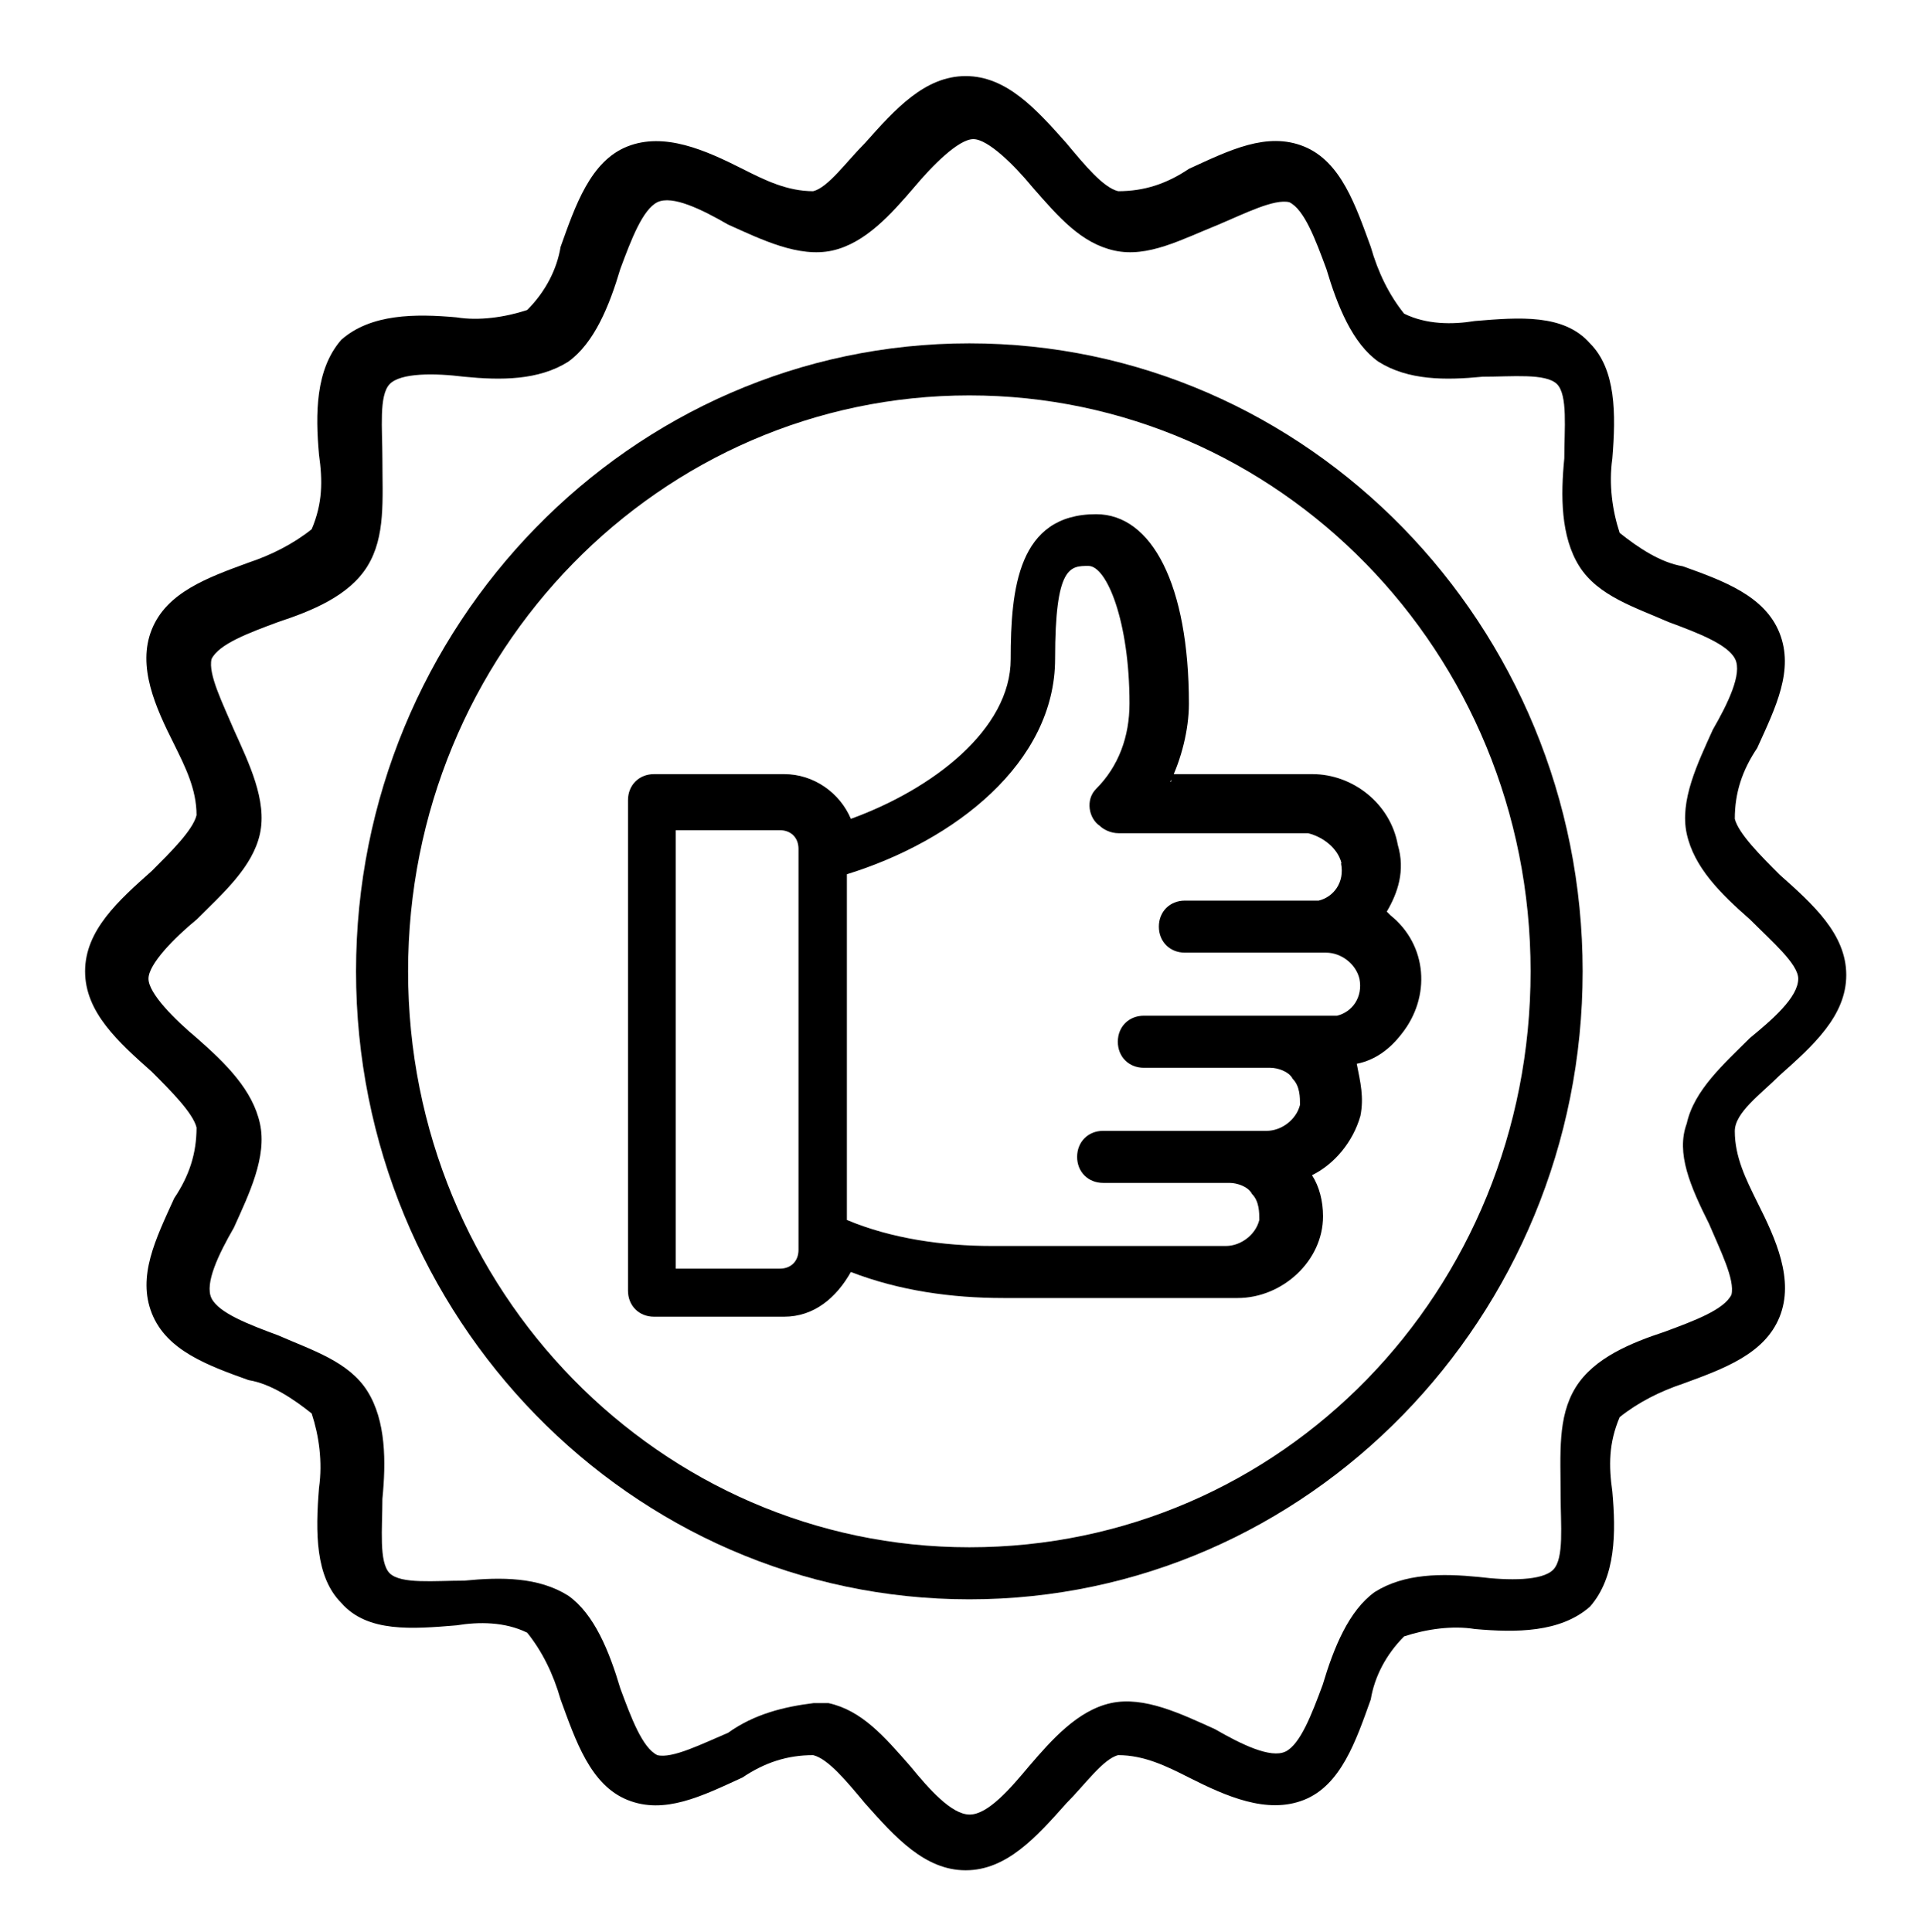
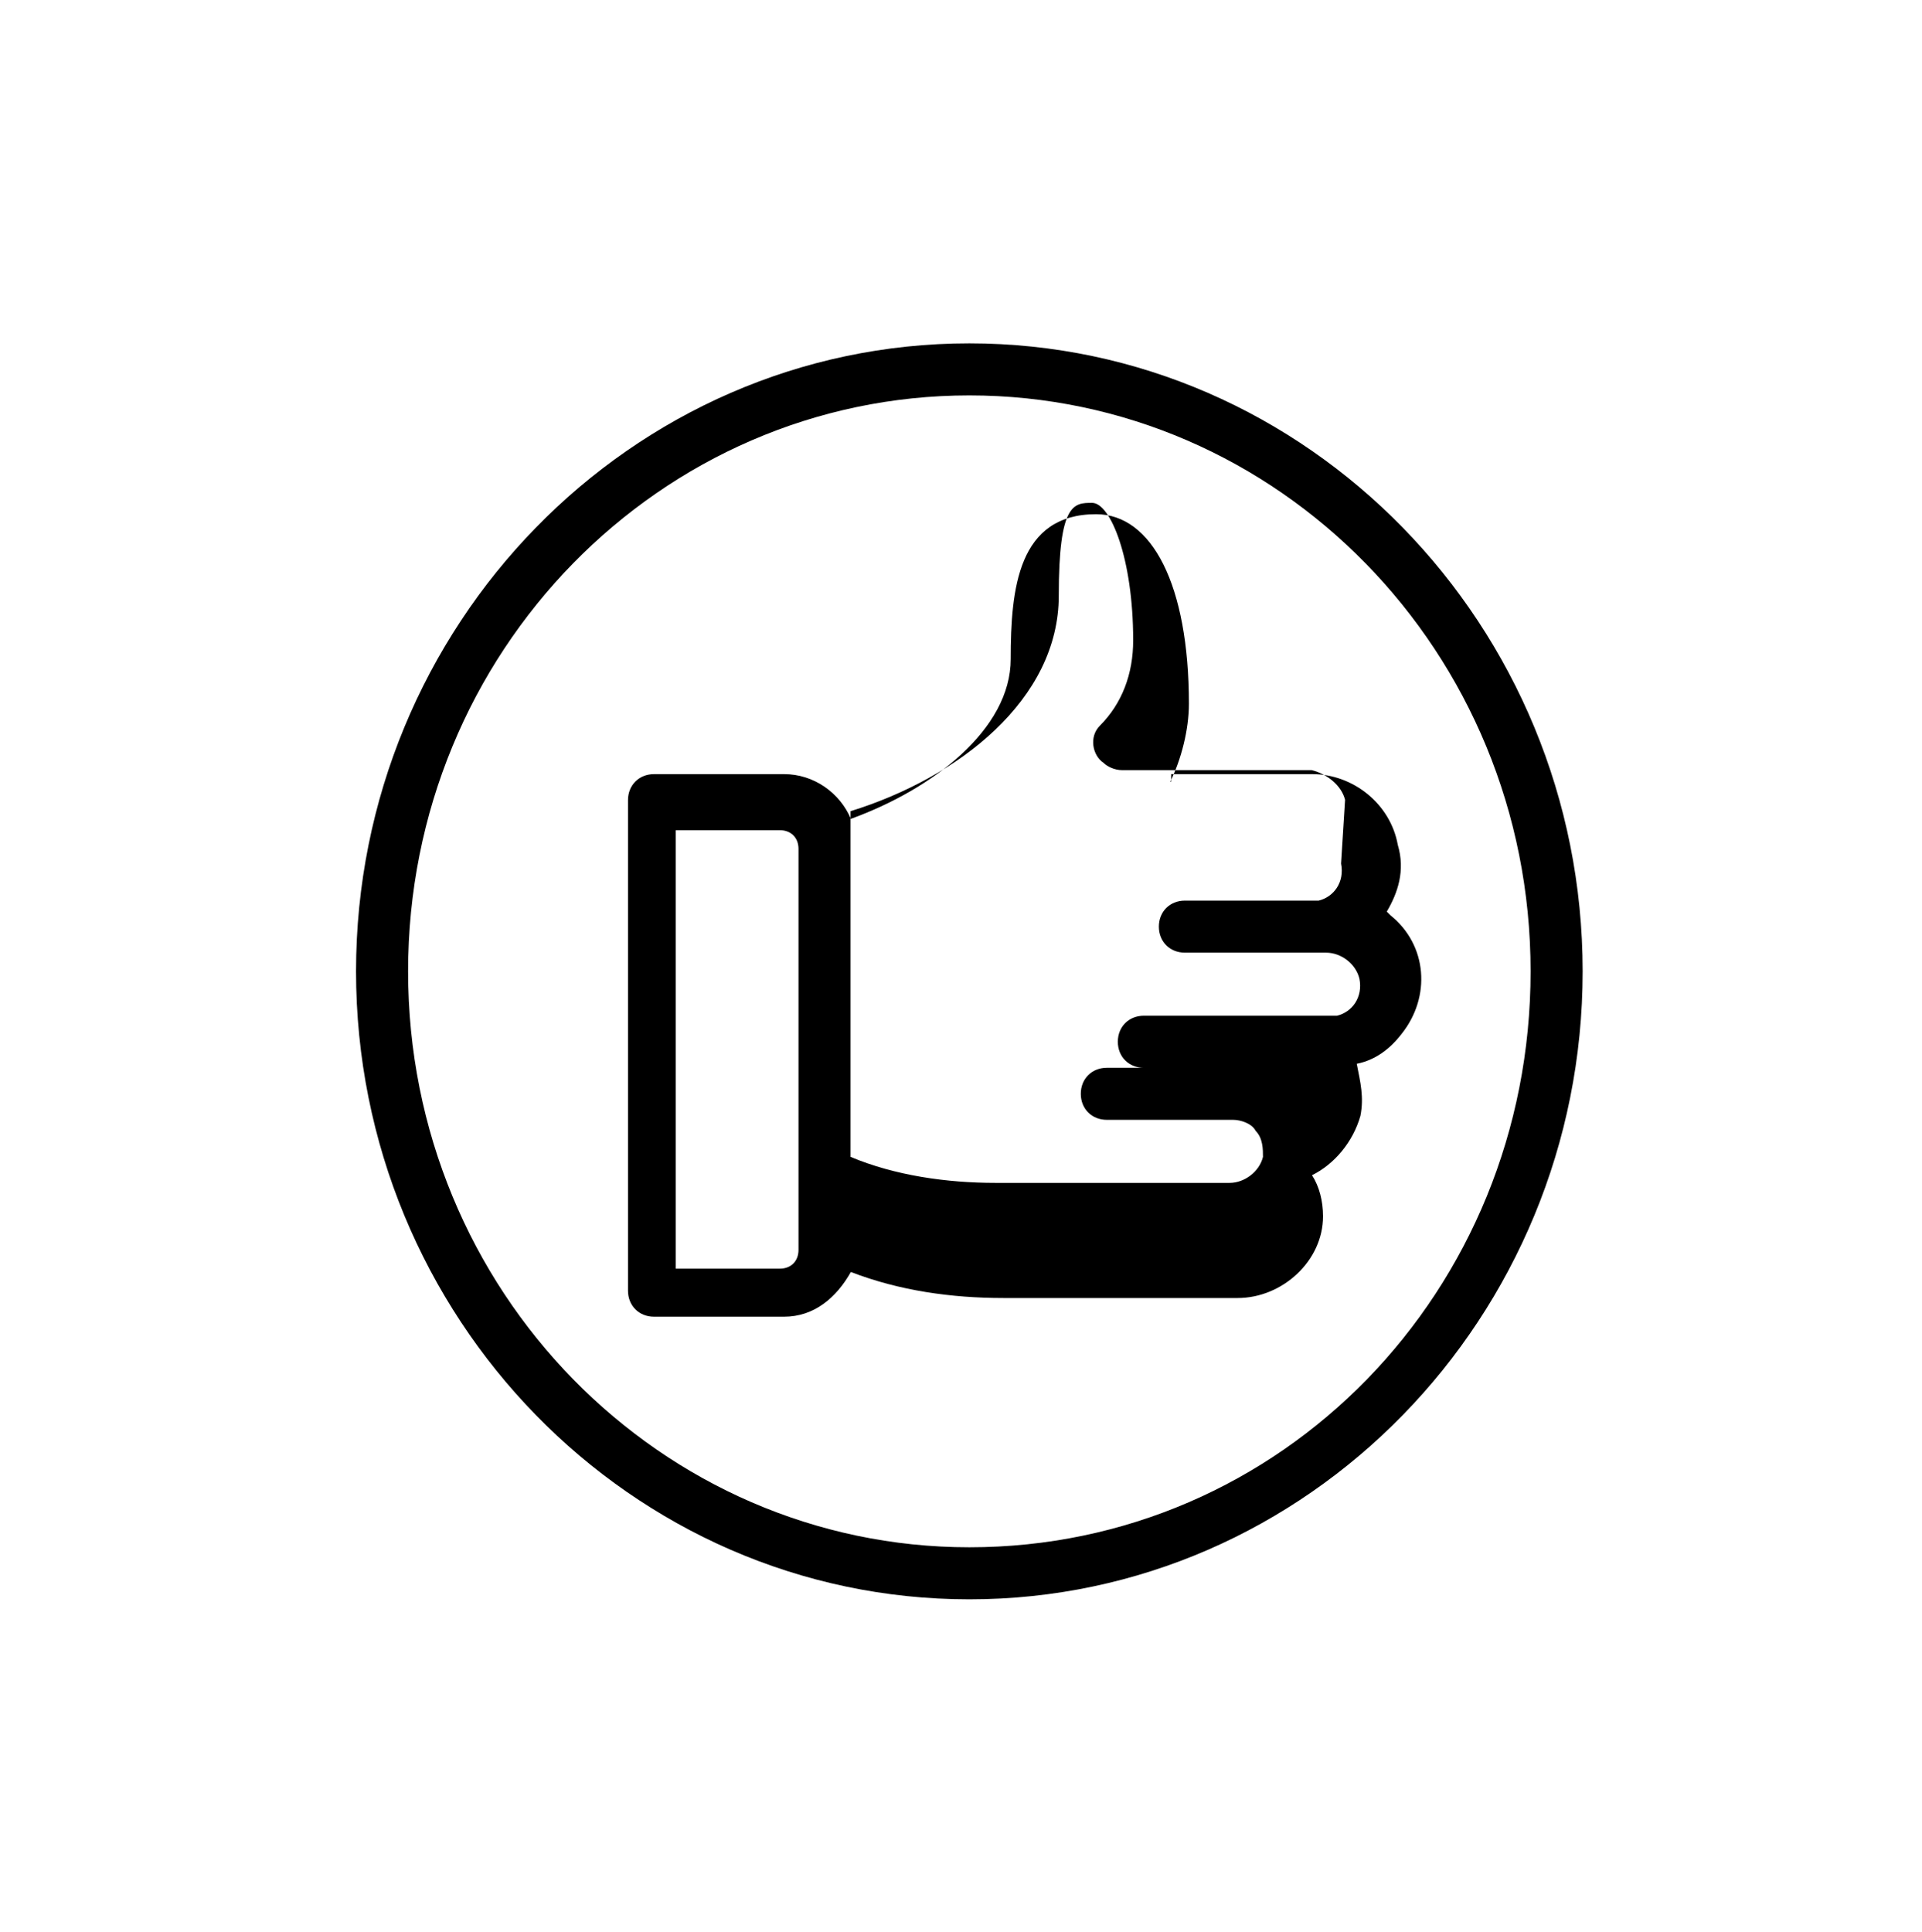
<svg xmlns="http://www.w3.org/2000/svg" id="Layer_8" data-name="Layer 8" viewBox="0 0 57.6 57.89">
  <g id="best-practice">
-     <path id="Path_20" data-name="Path 20" d="M35.07,23.43c.33-.67.56-1.56.56-2.34,0-3.56-1.11-5.68-2.78-5.68-2.34,0-2.56,2.23-2.56,4.34s-2.34,3.9-4.79,4.79c-.33-.78-1.11-1.34-2-1.34h-3.9c-.45,0-.78.33-.78.78v14.7c0,.45.33.78.78.78h3.9c.89,0,1.56-.56,2-1.34,1.45.56,3.01.78,4.57.78h7.02c1.34,0,2.56-1.11,2.56-2.45,0-.45-.11-.89-.33-1.23.67-.33,1.23-1,1.45-1.78.11-.56,0-1-.11-1.56.56-.11,1-.45,1.34-.89.89-1.11.78-2.67-.33-3.56l-.11-.11c.33-.56.56-1.23.33-2-.22-1.23-1.34-2.12-2.56-2.12h-4.23v.22ZM23.93,37.46c0,.33-.22.56-.56.56h-3.12v-13.14h3.12c.33,0,.56.22.56.56h0v12.03ZM40.19,25.88c.11.56-.22,1-.67,1.11h-4.01c-.45,0-.78.33-.78.78s.33.78.78.78h4.23c.45,0,.89.33,1,.78.11.56-.22,1-.67,1.11h-5.79c-.45,0-.78.33-.78.78s.33.78.78.78h3.79c.22,0,.56.11.67.33.22.22.22.56.22.78-.11.45-.56.78-1,.78h-4.9c-.45,0-.78.33-.78.78s.33.78.78.78h3.79c.22,0,.56.11.67.33.22.22.22.56.22.78-.11.45-.56.78-1,.78h-7.02c-1.45,0-3.01-.22-4.34-.78v-10.36c3.23-1,6.24-3.34,6.24-6.46,0-2.78.45-2.78,1-2.78s1.23,1.67,1.23,4.12c0,1-.33,1.89-1,2.56-.33.33-.22.89.11,1.11.11.11.33.22.56.22h5.68c.45.11.89.45,1,.89Z" />
-     <path id="Path_21" data-name="Path 21" d="M53.33,32.23c1-.89,2-1.78,2-3.01s-1-2.12-2-3.01c-.56-.56-1.23-1.23-1.34-1.67,0-.78.22-1.45.67-2.12.56-1.23,1.11-2.34.67-3.45s-1.67-1.56-2.9-2c-.67-.11-1.34-.56-1.89-1-.22-.67-.33-1.45-.22-2.23.11-1.34.11-2.67-.67-3.45-.78-.89-2.12-.78-3.45-.67-.67.11-1.45.11-2.12-.22-.45-.56-.78-1.23-1-2-.45-1.23-.89-2.56-2-3.01-1.11-.45-2.23.11-3.45.67-.67.45-1.34.67-2.12.67-.45-.11-1-.78-1.56-1.45-.89-1-1.78-2-3.01-2s-2.12,1-3.01,2c-.56.56-1.11,1.34-1.56,1.45-.78,0-1.45-.33-2.12-.67-1.11-.56-2.34-1.11-3.45-.67s-1.56,1.78-2,3.01c-.11.67-.45,1.34-1,1.89-.67.22-1.45.33-2.12.22-1.23-.11-2.56-.11-3.45.67-.78.89-.78,2.23-.67,3.45.11.78.11,1.45-.22,2.23-.56.45-1.23.78-1.89,1-1.23.45-2.45.89-2.9,2-.45,1.11.11,2.34.67,3.45.33.67.67,1.34.67,2.12-.11.45-.78,1.11-1.34,1.67-1,.89-2,1.78-2,3.01s1,2.12,2,3.01c.56.56,1.23,1.23,1.34,1.67,0,.78-.22,1.45-.67,2.12-.56,1.23-1.11,2.34-.67,3.45s1.67,1.56,2.9,2c.67.11,1.34.56,1.89,1,.22.67.33,1.45.22,2.23-.11,1.34-.11,2.67.67,3.45.78.89,2.12.78,3.45.67.67-.11,1.45-.11,2.12.22.45.56.78,1.23,1,2,.45,1.23.89,2.56,2,3.01,1.11.45,2.23-.11,3.45-.67.67-.45,1.34-.67,2.12-.67.45.11,1,.78,1.56,1.45.89,1,1.78,2,3.01,2s2.12-1,3.01-2c.56-.56,1.11-1.34,1.56-1.45.78,0,1.45.33,2.12.67,1.11.56,2.34,1.11,3.45.67s1.56-1.78,2-3.01c.11-.67.45-1.34,1-1.89.67-.22,1.45-.33,2.12-.22,1.23.11,2.56.11,3.45-.67.78-.89.78-2.23.67-3.45-.11-.78-.11-1.45.22-2.23.56-.45,1.23-.78,1.89-1,1.23-.45,2.45-.89,2.9-2,.45-1.11-.11-2.34-.67-3.45-.33-.67-.67-1.34-.67-2.12,0-.56.78-1.11,1.34-1.67ZM51.22,36.68c.33.78.78,1.67.67,2.12-.22.45-1.11.78-2,1.11-1,.33-2.12.78-2.67,1.67s-.45,2-.45,3.23c0,.89.11,1.89-.22,2.23s-1.34.33-2.23.22c-1.11-.11-2.23-.11-3.12.45-.78.56-1.23,1.67-1.56,2.78-.33.89-.67,1.78-1.11,2-.45.22-1.34-.22-2.12-.67-1-.45-2.12-1-3.12-.78-1,.22-1.78,1.11-2.45,1.89-.56.67-1.23,1.45-1.78,1.45s-1.23-.78-1.78-1.45c-.78-.89-1.45-1.67-2.45-1.89h-.45c-.89.11-1.78.33-2.56.89-.78.33-1.67.78-2.12.67-.45-.22-.78-1.11-1.11-2-.33-1.11-.78-2.23-1.56-2.78-.89-.56-2-.56-3.12-.45-.89,0-1.89.11-2.23-.22-.33-.33-.22-1.34-.22-2.23.11-1.11.11-2.34-.45-3.23s-1.67-1.23-2.67-1.67c-.89-.33-1.78-.67-2-1.11s.22-1.34.67-2.12c.45-1,1-2.12.78-3.12s-1-1.78-1.89-2.56c-.67-.56-1.45-1.34-1.45-1.78s.78-1.23,1.45-1.78c.78-.78,1.67-1.56,1.89-2.56s-.33-2.12-.78-3.12c-.33-.78-.78-1.67-.67-2.12.22-.45,1.11-.78,2-1.11,1-.33,2.12-.78,2.67-1.67s.45-2,.45-3.23c0-.89-.11-1.89.22-2.23s1.34-.33,2.23-.22c1.11.11,2.23.11,3.12-.45.78-.56,1.23-1.67,1.56-2.78.33-.89.67-1.78,1.11-2,.45-.22,1.34.22,2.12.67,1,.45,2.12,1,3.12.78,1-.22,1.78-1.11,2.45-1.89.56-.67,1.34-1.45,1.78-1.45s1.23.78,1.78,1.45c.78.89,1.45,1.67,2.45,1.89s2-.33,3.12-.78c.78-.33,1.67-.78,2.12-.67.45.22.78,1.11,1.11,2,.33,1.11.78,2.23,1.56,2.78.89.56,2,.56,3.12.45.89,0,1.89-.11,2.23.22.33.33.22,1.34.22,2.23-.11,1.11-.11,2.34.45,3.23s1.67,1.23,2.67,1.67c.89.33,1.78.67,2,1.11s-.22,1.34-.67,2.12c-.45,1-1,2.12-.78,3.12s1,1.78,1.89,2.56c.67.67,1.45,1.34,1.45,1.78,0,.56-.78,1.23-1.45,1.78-.78.78-1.67,1.56-1.89,2.56-.33.89.11,1.89.67,3.01Z" />
+     <path id="Path_20" data-name="Path 20" d="M35.07,23.43c.33-.67.56-1.56.56-2.34,0-3.56-1.11-5.68-2.78-5.68-2.34,0-2.56,2.23-2.56,4.34s-2.34,3.9-4.79,4.79c-.33-.78-1.11-1.34-2-1.34h-3.9c-.45,0-.78.33-.78.78v14.7c0,.45.33.78.78.78h3.9c.89,0,1.56-.56,2-1.34,1.45.56,3.01.78,4.57.78h7.02c1.34,0,2.56-1.11,2.56-2.45,0-.45-.11-.89-.33-1.23.67-.33,1.23-1,1.45-1.78.11-.56,0-1-.11-1.56.56-.11,1-.45,1.34-.89.89-1.11.78-2.67-.33-3.56l-.11-.11c.33-.56.56-1.23.33-2-.22-1.23-1.34-2.12-2.56-2.12h-4.23v.22ZM23.93,37.46c0,.33-.22.56-.56.56h-3.12v-13.14h3.12c.33,0,.56.22.56.56h0v12.03ZM40.19,25.88c.11.56-.22,1-.67,1.11h-4.01c-.45,0-.78.33-.78.78s.33.78.78.78h4.23c.45,0,.89.33,1,.78.11.56-.22,1-.67,1.11h-5.79c-.45,0-.78.33-.78.78s.33.78.78.78h3.79h-4.9c-.45,0-.78.33-.78.78s.33.78.78.78h3.79c.22,0,.56.11.67.33.22.22.22.56.22.78-.11.45-.56.78-1,.78h-7.02c-1.45,0-3.01-.22-4.34-.78v-10.36c3.23-1,6.24-3.34,6.24-6.46,0-2.78.45-2.78,1-2.78s1.23,1.67,1.23,4.12c0,1-.33,1.89-1,2.56-.33.33-.22.89.11,1.11.11.11.33.22.56.22h5.68c.45.11.89.45,1,.89Z" />
    <path id="Path_22" data-name="Path 22" d="M29.05,10.29c-10.14,0-18.38,8.46-18.38,18.82s8.24,18.82,18.38,18.82,18.38-8.46,18.38-18.82h0c0-10.36-8.24-18.82-18.38-18.82ZM29.05,46.37c-9.24,0-16.82-7.68-16.82-17.26s7.57-17.26,16.82-17.26,16.82,7.68,16.82,17.26h0c0,9.58-7.46,17.26-16.82,17.26Z" />
  </g>
</svg>